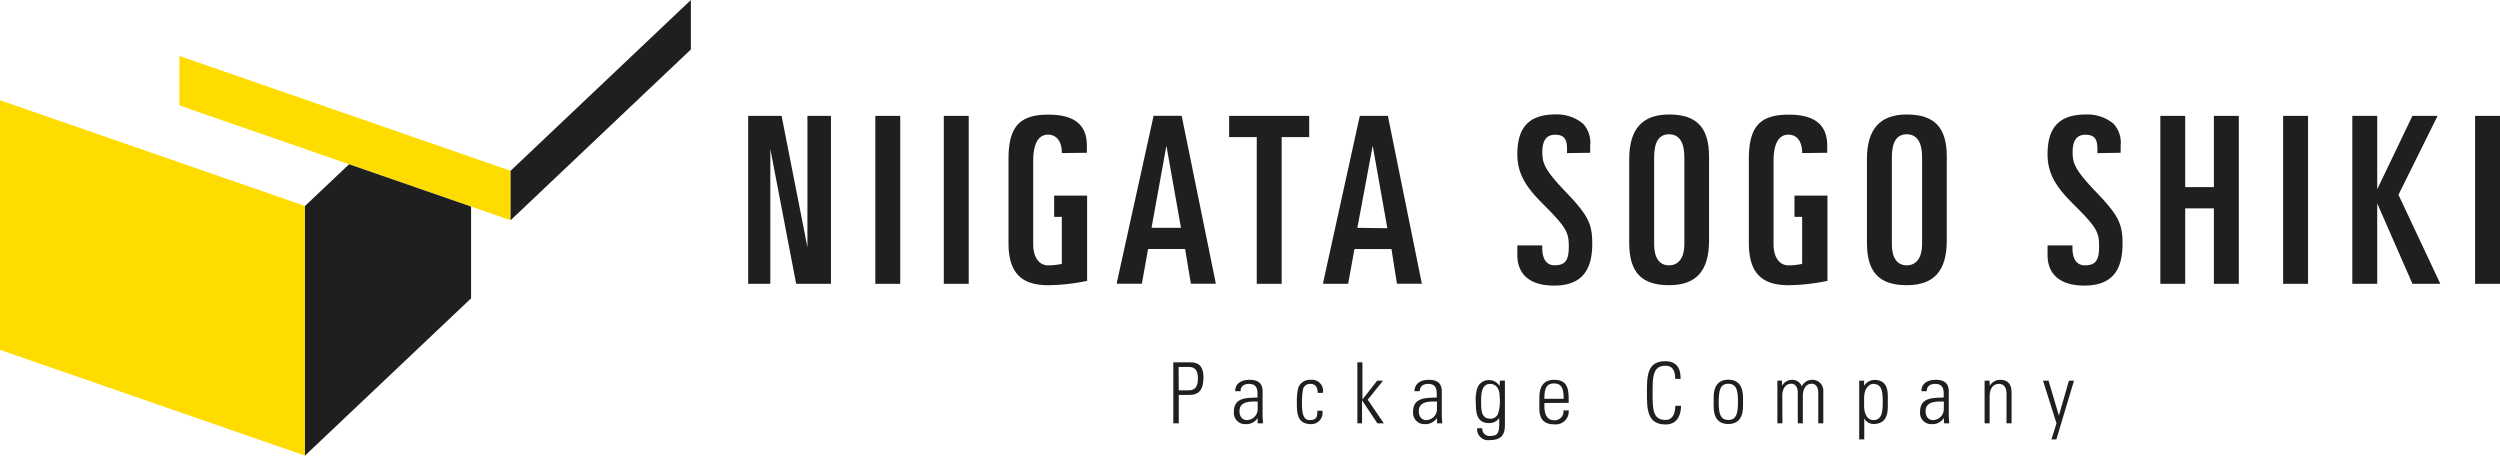
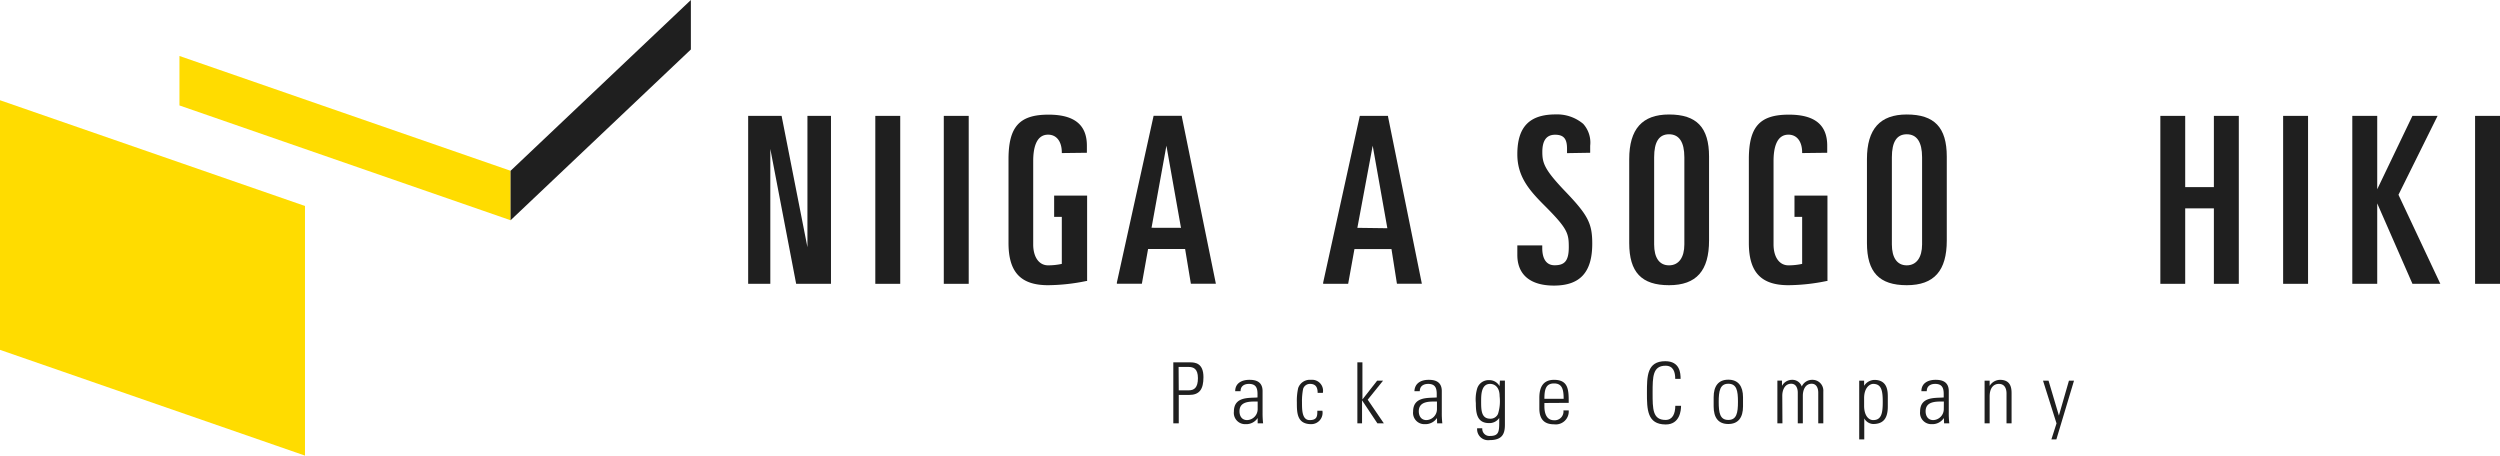
<svg xmlns="http://www.w3.org/2000/svg" viewBox="0 0 326 59.41">
  <defs>
    <style>.cls-1{fill:#ffdc00;}.cls-2{fill:#1f1f1f;}</style>
  </defs>
  <g id="レイヤー_2" data-name="レイヤー 2">
    <g id="レイヤー_1-2" data-name="レイヤー 1">
      <polygon class="cls-1" points="39.77 59.41 0 45.62 0 13.07 39.77 26.86 39.77 59.41" />
      <polygon class="cls-1" points="66.58 28.72 23.4 13.75 23.4 7.3 66.58 22.27 66.58 28.72" />
-       <polygon class="cls-2" points="39.77 26.86 39.77 59.41 61.43 38.9 61.43 26.94 45.52 21.42 39.77 26.86" />
      <polygon class="cls-2" points="90.09 0 66.58 22.27 66.58 28.72 90.09 6.45 90.09 0" />
      <path class="cls-2" d="M153,47.25h2.18c.66,0,1.75.09,1.75,1.93,0,1.59-.52,2.32-1.88,2.32h-1.34v3.7H153Zm.71,3.65H155c.73,0,1.21-.35,1.21-1.59s-.59-1.46-1.22-1.46h-1.3Z" />
      <path class="cls-2" d="M164,54.51h0a1.78,1.78,0,0,1-1.57.8,1.47,1.47,0,0,1-1.53-1.64c0-2,2-1.75,3.08-1.84v-.46c0-.82-.24-1.31-1.12-1.31-.61,0-1.09.29-1.09.95h-.7c0-1.06.88-1.48,1.84-1.48.57,0,1.73.06,1.73,1.47v2.8a11.29,11.29,0,0,0,.07,1.4H164Zm0-2.15c-.94,0-2.37-.08-2.37,1.27,0,.63.31,1.15,1,1.15A1.43,1.43,0,0,0,164,53.37Z" />
      <path class="cls-2" d="M171.82,51.23c0-.69-.22-1.17-1-1.17a.93.93,0,0,0-.89.64,8.13,8.13,0,0,0-.15,1.75c0,1,0,2.33,1,2.33s1-.55,1-1.22h.66A1.48,1.48,0,0,1,171,55.31c-1.89,0-1.89-1.49-1.89-2.86a7.48,7.48,0,0,1,.17-1.84,1.61,1.61,0,0,1,1.67-1.08,1.43,1.43,0,0,1,1.55,1.7Z" />
      <path class="cls-2" d="M177,47.25h.66v4.84h0l1.92-2.45h.77l-2,2.48,2.1,3.08h-.84l-2-3h0v3H177Z" />
      <path class="cls-2" d="M187.38,54.51h0a1.81,1.81,0,0,1-1.58.8,1.47,1.47,0,0,1-1.53-1.64c0-2,2-1.75,3.08-1.84v-.46c0-.82-.24-1.31-1.12-1.31-.6,0-1.09.29-1.09.95h-.7c.05-1.06.88-1.48,1.85-1.48.56,0,1.72.06,1.72,1.47v2.8a11.29,11.29,0,0,0,.07,1.4h-.68Zm0-2.15c-.94,0-2.37-.08-2.37,1.27,0,.63.32,1.15,1,1.15a1.43,1.43,0,0,0,1.37-1.41Z" />
      <path class="cls-2" d="M195.59,49.63h.65c0,.53,0,.8,0,1.09v4.67c0,1.22-.37,2-2,2a1.43,1.43,0,0,1-1.62-1.54h.67a.93.93,0,0,0,1,1c1.29,0,1.21-.69,1.21-2.35h0a1.53,1.53,0,0,1-1.34.67c-1.6,0-1.71-1.38-1.71-2.61a5.06,5.06,0,0,1,.17-1.89,1.56,1.56,0,0,1,1.56-1.1,1.51,1.51,0,0,1,1.36.78l0,0Zm-2.45,2.66c0,1.16,0,2.31,1.2,2.31a1.06,1.06,0,0,0,1-.63,5.55,5.55,0,0,0,.21-2.31c0-1.16-.63-1.6-1.24-1.6C193.16,50.06,193.14,51.47,193.14,52.29Z" />
      <path class="cls-2" d="M201.39,52.55V53c0,.77.21,1.8,1.26,1.8a1.14,1.14,0,0,0,1.22-1.28h.69a1.69,1.69,0,0,1-1.91,1.81c-1,0-1.92-.39-1.92-2.07V51.87c0-1.6.67-2.34,1.92-2.34,1.91,0,1.91,1.37,1.91,3ZM203.9,52c0-1.23-.2-2-1.25-2s-1.26.74-1.26,2Z" />
      <path class="cls-2" d="M214.76,51.22c0-2.14,0-4.12,2.39-4.12,1.93,0,2,1.58,2,2.3h-.7c0-.88-.24-1.71-1.26-1.71-1.67,0-1.69,1.42-1.69,3.53s0,3.54,1.69,3.54c.92,0,1.26-.82,1.27-1.84h.75c0,.57-.14,2.43-2,2.43C214.78,55.35,214.76,53.37,214.76,51.22Z" />
      <path class="cls-2" d="M223.46,53v-1.2c0-1.44.61-2.29,1.91-2.29s1.92.85,1.92,2.29V53c0,1.44-.62,2.29-1.92,2.29S223.46,54.46,223.46,53Zm.66-.61c0,1.45.16,2.37,1.25,2.37s1.26-.92,1.26-2.37-.17-2.35-1.26-2.35S224.12,51,224.12,52.41Z" />
      <path class="cls-2" d="M232.43,55.2h-.66V49.63h.6v.69h0a1.49,1.49,0,0,1,1.32-.79,1.29,1.29,0,0,1,1.26.87,1.48,1.48,0,0,1,1.37-.87,1.41,1.41,0,0,1,1.44,1.53V55.2h-.66v-4c0-.55-.21-1.16-.86-1.16-.84,0-1.15.83-1.15,1.56V55.2h-.66v-4c0-.55-.21-1.16-.86-1.16-.84,0-1.16.83-1.16,1.56Z" />
      <path class="cls-2" d="M243.08,50.31h0a1.64,1.64,0,0,1,1.34-.77c1.74,0,1.75,1.52,1.75,2.24V53c0,1.44-.49,2.29-1.91,2.29a1.38,1.38,0,0,1-1.16-.73h0V57.3h-.66V49.64h.64Zm0,2.6c0,1.26.57,1.87,1.18,1.87,1.09,0,1.25-.92,1.25-2.37s-.16-2.35-1.25-2.35c-.43,0-1.18.48-1.18,1.86Z" />
      <path class="cls-2" d="M253.48,54.51h0a1.78,1.78,0,0,1-1.57.8,1.47,1.47,0,0,1-1.53-1.64c0-2,2-1.75,3.08-1.84v-.46c0-.82-.24-1.31-1.12-1.31-.61,0-1.09.29-1.09.95h-.7c0-1.06.88-1.48,1.84-1.48.56,0,1.73.06,1.73,1.47v2.8a11.29,11.29,0,0,0,.07,1.4h-.68Zm0-2.15c-.94,0-2.38-.08-2.38,1.27,0,.63.32,1.15,1,1.15a1.43,1.43,0,0,0,1.37-1.41Z" />
      <path class="cls-2" d="M259.45,55.2h-.66V49.64h.66v.68h0a1.61,1.61,0,0,1,1.34-.79c1.38,0,1.52,1,1.52,1.75V55.2h-.66V51.31c0-.65-.25-1.25-1-1.25-.6,0-1.2.41-1.2,1.65Z" />
      <path class="cls-2" d="M268.17,55.21l-1.76-5.57h.72l1.35,4.55h0l1.31-4.55h.66l-2.3,7.66h-.65Z" />
      <polygon class="cls-2" points="105.29 32.24 101.94 15.21 101.92 15.11 97.56 15.11 97.56 37.01 100.45 37.01 100.45 19.42 103.8 36.91 103.82 37.01 108.36 37.01 108.36 15.11 105.29 15.11 105.29 32.24" />
      <rect class="cls-2" x="114.14" y="15.11" width="3.25" height="21.9" />
      <rect class="cls-2" x="123.07" y="15.11" width="3.25" height="21.9" />
-       <polygon class="cls-2" points="160.28 17.88 163.88 17.88 163.88 37.01 167.13 37.01 167.13 17.88 170.72 17.88 170.72 15.11 160.28 15.11 160.28 17.88" />
      <path class="cls-2" d="M217.64,14.93c-3.49,0-5.19,1.9-5.19,5.82V31.69c0,3.8,1.6,5.5,5.19,5.5s5.22-1.91,5.22-5.83V20.42C222.86,16.62,221.25,14.93,217.64,14.93Zm-1.94,5.58c0-2,.63-3,1.94-3s2,1,2,3V31.87c0,1.71-.73,2.73-2,2.73s-1.94-1-1.94-2.73Z" />
      <path class="cls-2" d="M248.64,14.93c-3.49,0-5.19,1.9-5.19,5.82V31.69c0,3.8,1.6,5.5,5.19,5.5s5.22-1.91,5.22-5.83V20.42C253.86,16.62,252.25,14.93,248.64,14.93Zm-1.94,5.58c0-2,.63-3,1.94-3s2,1,2,3V31.87c0,1.71-.74,2.73-2,2.73s-1.94-1-1.94-2.73Z" />
      <polygon class="cls-2" points="288.69 24.4 284.95 24.4 284.95 15.11 281.71 15.11 281.71 37.01 284.95 37.01 284.95 27.17 288.69 27.17 288.69 37.01 291.94 37.01 291.94 15.11 288.69 15.11 288.69 24.4" />
      <rect class="cls-2" x="297.72" y="15.11" width="3.25" height="21.9" />
      <polygon class="cls-2" points="317.86 15.11 314.58 15.11 309.99 24.68 309.99 15.11 306.74 15.11 306.74 37.01 309.99 37.01 309.99 26.52 314.55 36.93 314.58 37.01 318.22 37.01 312.76 25.4 317.86 15.11" />
      <rect class="cls-2" x="322.75" y="15.11" width="3.25" height="21.9" />
      <path class="cls-2" d="M238.27,19.92V19c0-2.73-1.64-4.05-5-4.05-3.81,0-5.22,1.58-5.22,5.82V31.69c0,3.8,1.59,5.5,5.16,5.5a25.36,25.36,0,0,0,5-.55l.09,0V25.51H234v2.77H235v6.13a8.24,8.24,0,0,1-1.79.19c-1.18,0-1.94-1.07-1.94-2.73V21c0-1.57.33-3.44,1.94-3.44,1.11,0,1.79.89,1.79,2.33v.07Z" />
      <path class="cls-2" d="M141.73,19.92V19c0-2.73-1.64-4.05-5-4.05-3.81,0-5.22,1.58-5.22,5.82V31.69c0,3.8,1.59,5.5,5.16,5.5a25.36,25.36,0,0,0,5-.55l.09,0V25.51h-4.3v2.77h1v6.13a8.24,8.24,0,0,1-1.79.19c-1.18,0-1.94-1.07-1.94-2.73V21c0-1.57.33-3.44,1.94-3.44,1.11,0,1.79.89,1.79,2.33v.07Z" />
      <path class="cls-2" d="M207.36,19.92V19a3.64,3.64,0,0,0-.91-2.85,5.29,5.29,0,0,0-3.59-1.23c-3.44,0-5,1.65-5,5.19,0,2.91,1.53,4.68,3.54,6.69,3,3,3.17,3.61,3.17,5.42s-.55,2.37-1.85,2.37-1.61-1.21-1.61-2.22V32h-3.25v1.24c0,2.58,1.69,4,4.77,4,3.42,0,5-1.74,5-5.47,0-2.64-.56-3.72-3.51-6.8-2.75-2.87-3-3.73-3-5.16s.5-2.24,1.67-2.24,1.55.59,1.55,1.82v.58Z" />
-       <path class="cls-2" d="M276.53,19.92V19a3.64,3.64,0,0,0-.91-2.85A5.29,5.29,0,0,0,272,14.93c-3.44,0-5,1.65-5,5.19,0,2.91,1.54,4.68,3.55,6.69,3.05,3,3.17,3.61,3.17,5.42s-.55,2.37-1.85,2.37-1.62-1.21-1.62-2.22V32H267v1.24c0,2.58,1.7,4,4.78,4,3.42,0,5-1.74,5-5.47,0-2.64-.56-3.72-3.51-6.8-2.75-2.87-3-3.73-3-5.16s.5-2.24,1.68-2.24,1.55.59,1.55,1.82v.58Z" />
      <path class="cls-2" d="M182.16,37h3.25L181,15.21l0-.1h-3.68l-4.78,21.74,0,.16h3.26l.82-4.53h4.83ZM177,29.71,179,19l1.91,10.76Z" />
      <path class="cls-2" d="M155.29,37h3.26l-4.44-21.8,0-.1h-3.68l-4.79,21.74,0,.16h3.26l.81-4.53h4.83Zm-5.13-7.3L152.1,19,154,29.71Z" />
    </g>
  </g>
</svg>